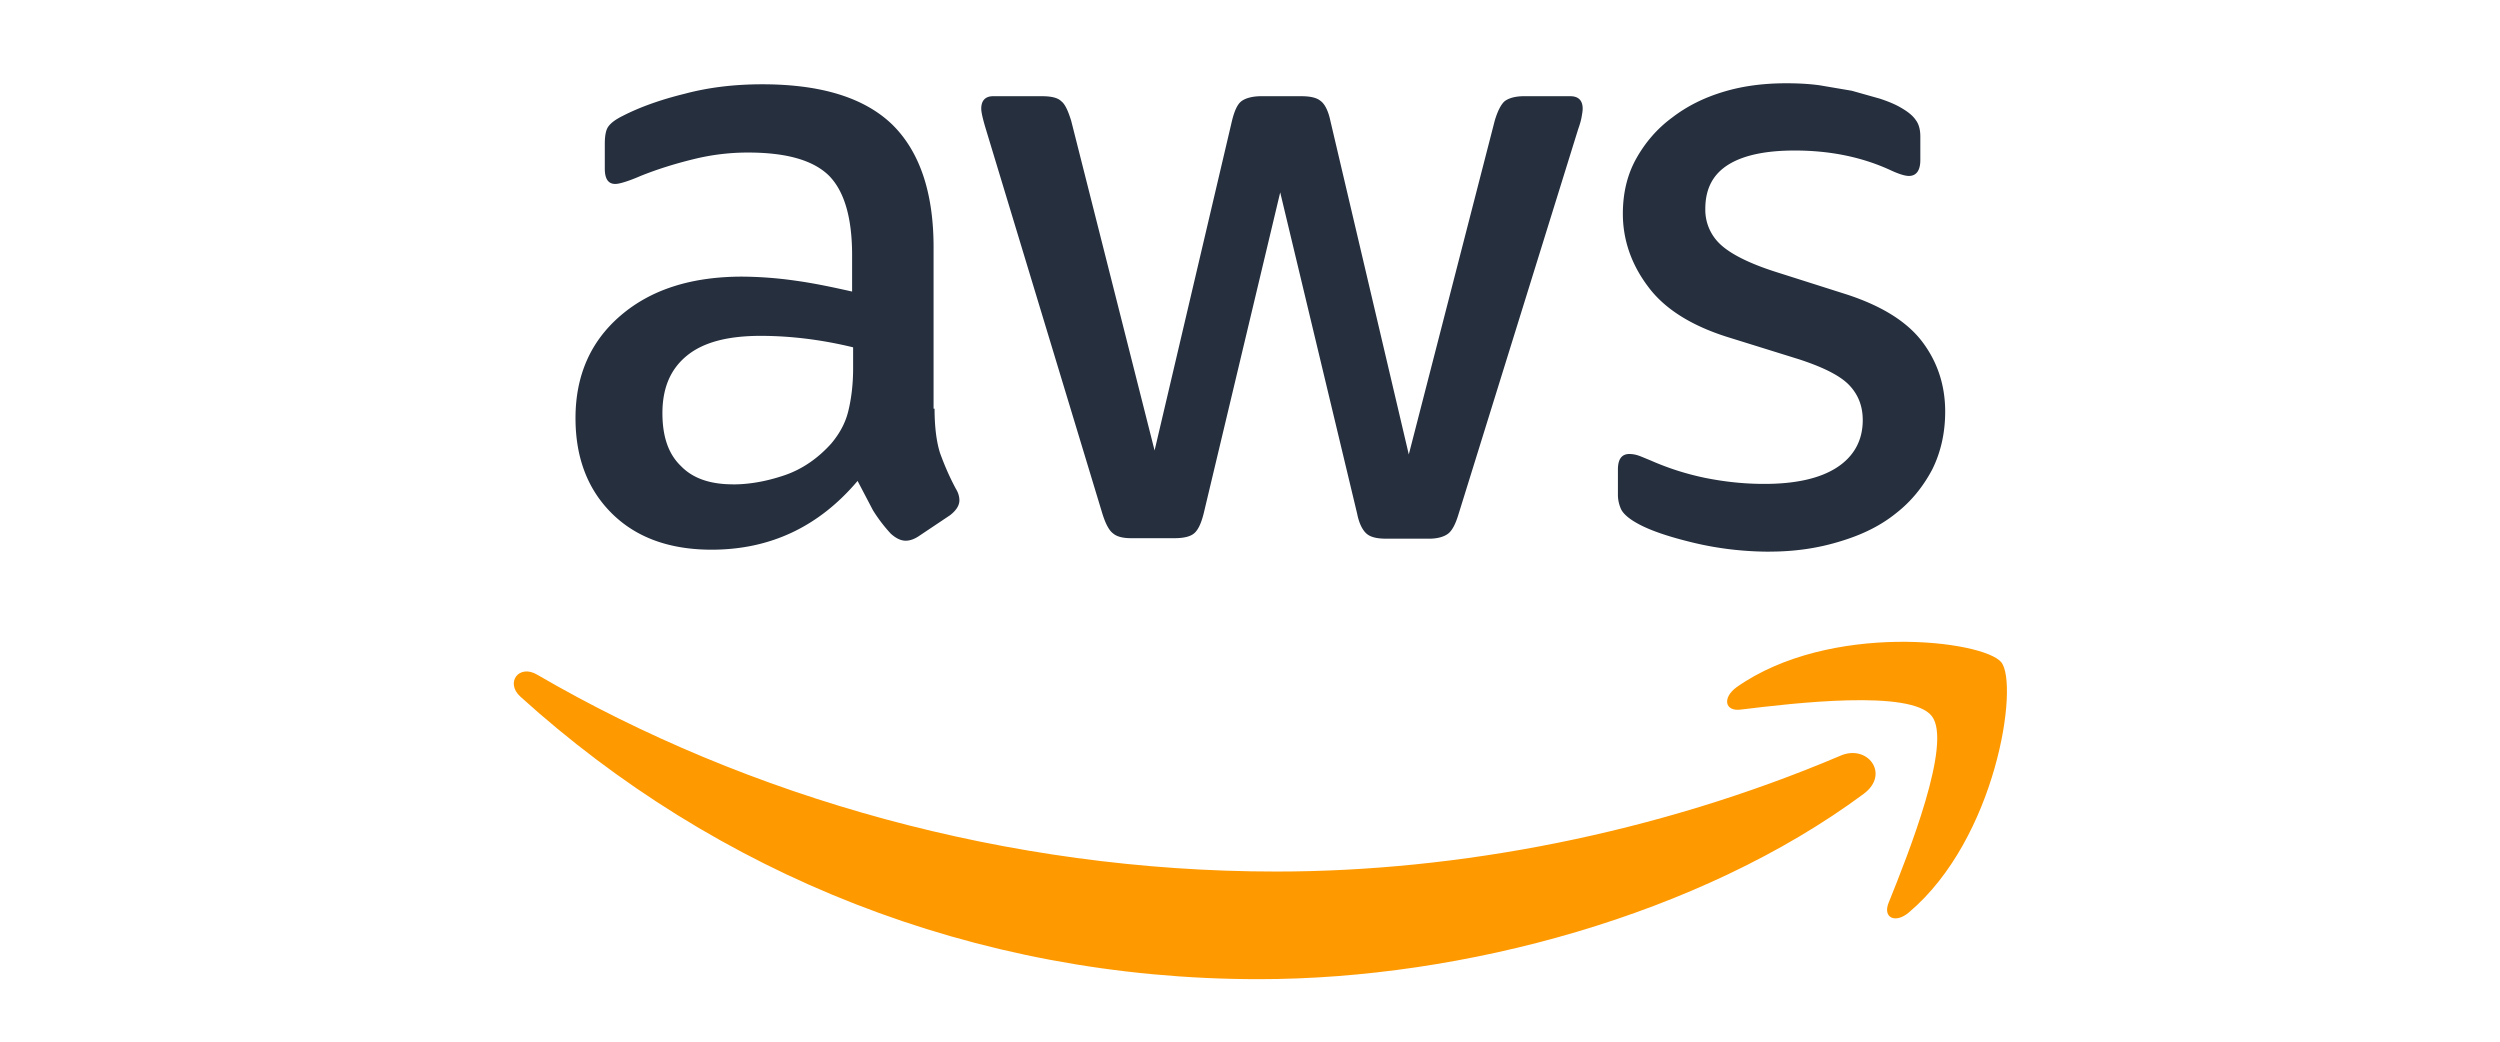
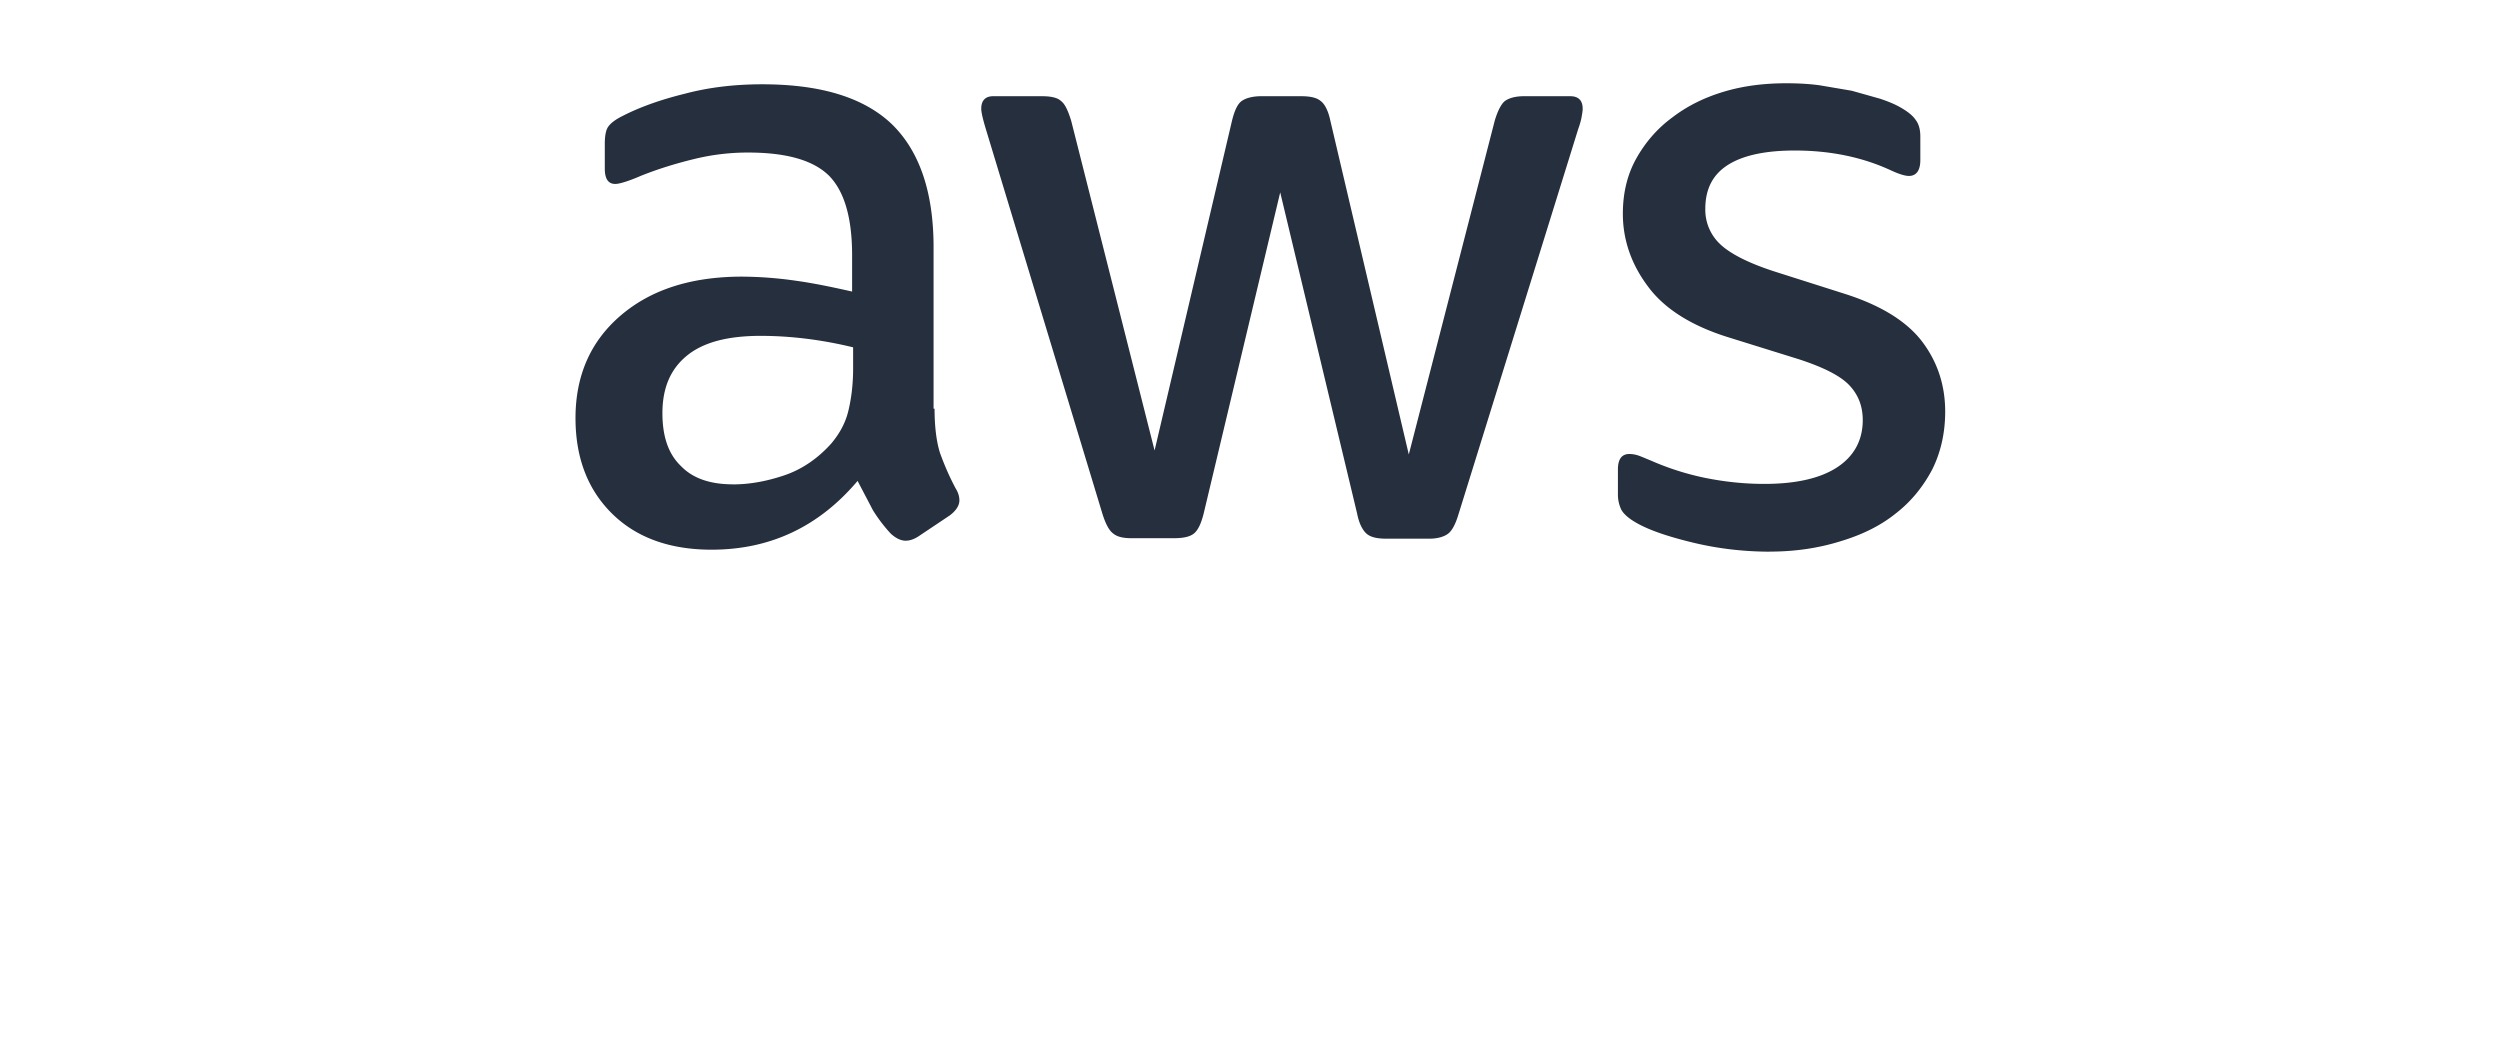
<svg xmlns="http://www.w3.org/2000/svg" width="120" height="50" fill="none">
  <path d="M44.859 19.615c0 .885.095 1.602.262 2.129.191.526.429 1.1.763 1.722.119.191.167.383.167.55 0 .239-.143.478-.453.718l-1.502 1.005c-.214.143-.429.215-.62.215-.238 0-.477-.12-.715-.335a7.4 7.4 0 0 1-.858-1.124l-.739-1.411c-1.859 2.2-4.195 3.301-7.008 3.301-2.002 0-3.599-.574-4.768-1.722s-1.764-2.679-1.764-4.592c0-2.033.715-3.683 2.169-4.927s3.385-1.866 5.84-1.866a18.81 18.81 0 0 1 2.527.191c.882.12 1.788.311 2.741.526v-1.746c0-1.818-.381-3.085-1.12-3.827-.763-.741-2.05-1.1-3.886-1.1a10.81 10.81 0 0 0-2.575.311c-.882.215-1.74.478-2.574.813-.381.167-.668.263-.834.311s-.286.072-.381.072c-.334 0-.501-.239-.501-.741V6.915c0-.383.048-.67.167-.837s.334-.335.668-.502c.834-.431 1.835-.789 3.003-1.076 1.168-.311 2.408-.454 3.719-.454 2.837 0 4.91.646 6.245 1.937 1.311 1.292 1.979 3.253 1.979 5.884v7.749h.048zm-9.678 3.636c.787 0 1.597-.143 2.455-.431s1.621-.813 2.265-1.531c.381-.454.668-.957.811-1.531s.238-1.268.238-2.081v-1.005a19.86 19.86 0 0 0-2.193-.407c-.763-.096-1.502-.144-2.241-.144-1.597 0-2.765.311-3.552.957s-1.168 1.555-1.168 2.75c0 1.124.286 1.961.882 2.535.572.598 1.406.885 2.503.885h0zm19.142 2.583c-.429 0-.715-.072-.906-.239-.191-.143-.358-.478-.501-.933L47.314 6.173c-.143-.478-.214-.789-.214-.957 0-.383.191-.598.572-.598h2.336c.453 0 .763.072.93.239.191.143.334.478.477.933l4.005 15.833L59.137 5.79c.119-.478.262-.789.453-.933s.524-.239.953-.239h1.907c.453 0 .763.072.953.239.191.143.358.478.453.933l3.766 16.025L71.748 5.79c.143-.478.31-.789.477-.933.191-.144.501-.239.93-.239h2.217c.381 0 .596.191.596.598 0 .12-.024.239-.048.383s-.072.335-.167.598l-5.745 18.488c-.143.478-.31.789-.501.933s-.501.239-.906.239h-2.05c-.453 0-.763-.072-.954-.239s-.358-.478-.453-.957L61.45 9.234l-3.671 15.403c-.119.478-.262.789-.453.957s-.524.239-.953.239h-2.05 0zm30.631.646c-1.24 0-2.479-.143-3.671-.43s-2.122-.598-2.741-.957c-.381-.215-.644-.454-.739-.67a1.69 1.69 0 0 1-.143-.67v-1.22c0-.502.191-.741.548-.741.143 0 .286.024.429.072s.358.143.596.239a12.93 12.93 0 0 0 2.622.837c.954.191 1.883.287 2.837.287 1.502 0 2.67-.263 3.48-.789s1.24-1.292 1.24-2.272c0-.67-.215-1.22-.644-1.674s-1.24-.861-2.408-1.244l-3.457-1.076c-1.74-.55-3.027-1.363-3.814-2.44-.787-1.052-1.192-2.224-1.192-3.468 0-1.005.215-1.889.644-2.655s1.001-1.435 1.716-1.961c.715-.55 1.526-.957 2.479-1.244s1.955-.407 3.004-.407c.524 0 1.073.024 1.597.096l1.549.263 1.359.383c.429.144.763.287 1.001.431.334.191.572.383.715.598.143.191.215.454.215.789V7.68c0 .502-.191.765-.548.765-.191 0-.501-.096-.906-.287-1.359-.622-2.884-.933-4.577-.933-1.359 0-2.431.215-3.17.67s-1.12 1.148-1.12 2.129a2.26 2.26 0 0 0 .715 1.698c.477.454 1.359.909 2.622 1.315l3.385 1.076c1.716.55 2.956 1.316 3.695 2.296s1.097 2.105 1.097 3.348c0 1.029-.215 1.961-.62 2.774-.429.813-1.001 1.531-1.74 2.105-.739.598-1.621 1.028-2.646 1.339-1.073.335-2.193.502-3.409.502h0z" fill="#252f3e" />
-   <path d="M89.46 38.103C81.617 43.915 70.223 47 60.425 47c-13.73 0-26.102-5.094-35.446-13.561-.739-.67-.072-1.579.81-1.052 10.107 5.884 22.574 9.447 35.47 9.447 8.701 0 18.26-1.818 27.056-5.549 1.311-.598 2.431.861 1.144 1.818zm3.266-3.731c-1.001-1.291-6.627-.622-9.178-.311-.763.096-.882-.574-.191-1.076 4.481-3.157 11.847-2.248 12.705-1.196.858 1.076-.238 8.467-4.434 12.006-.644.55-1.263.263-.977-.454.954-2.368 3.075-7.701 2.074-8.969h0z" fill="#f90" />
</svg>